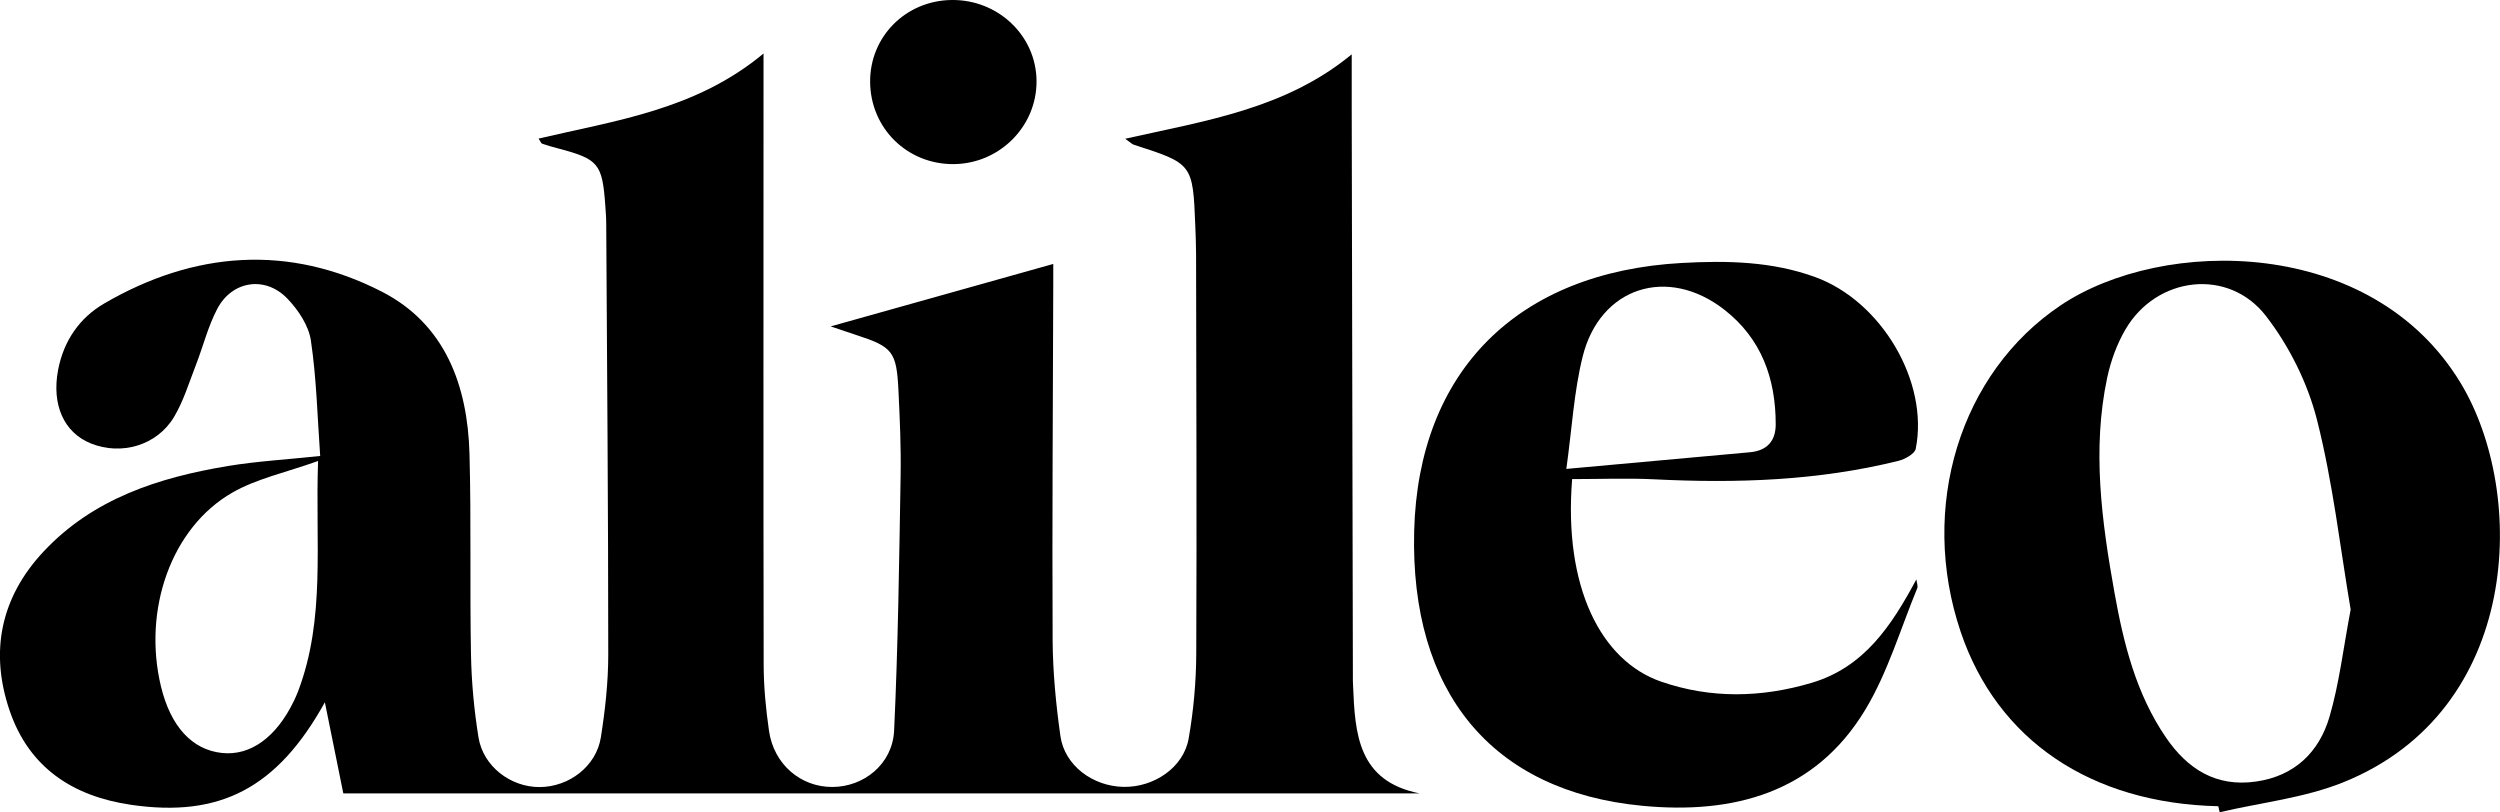
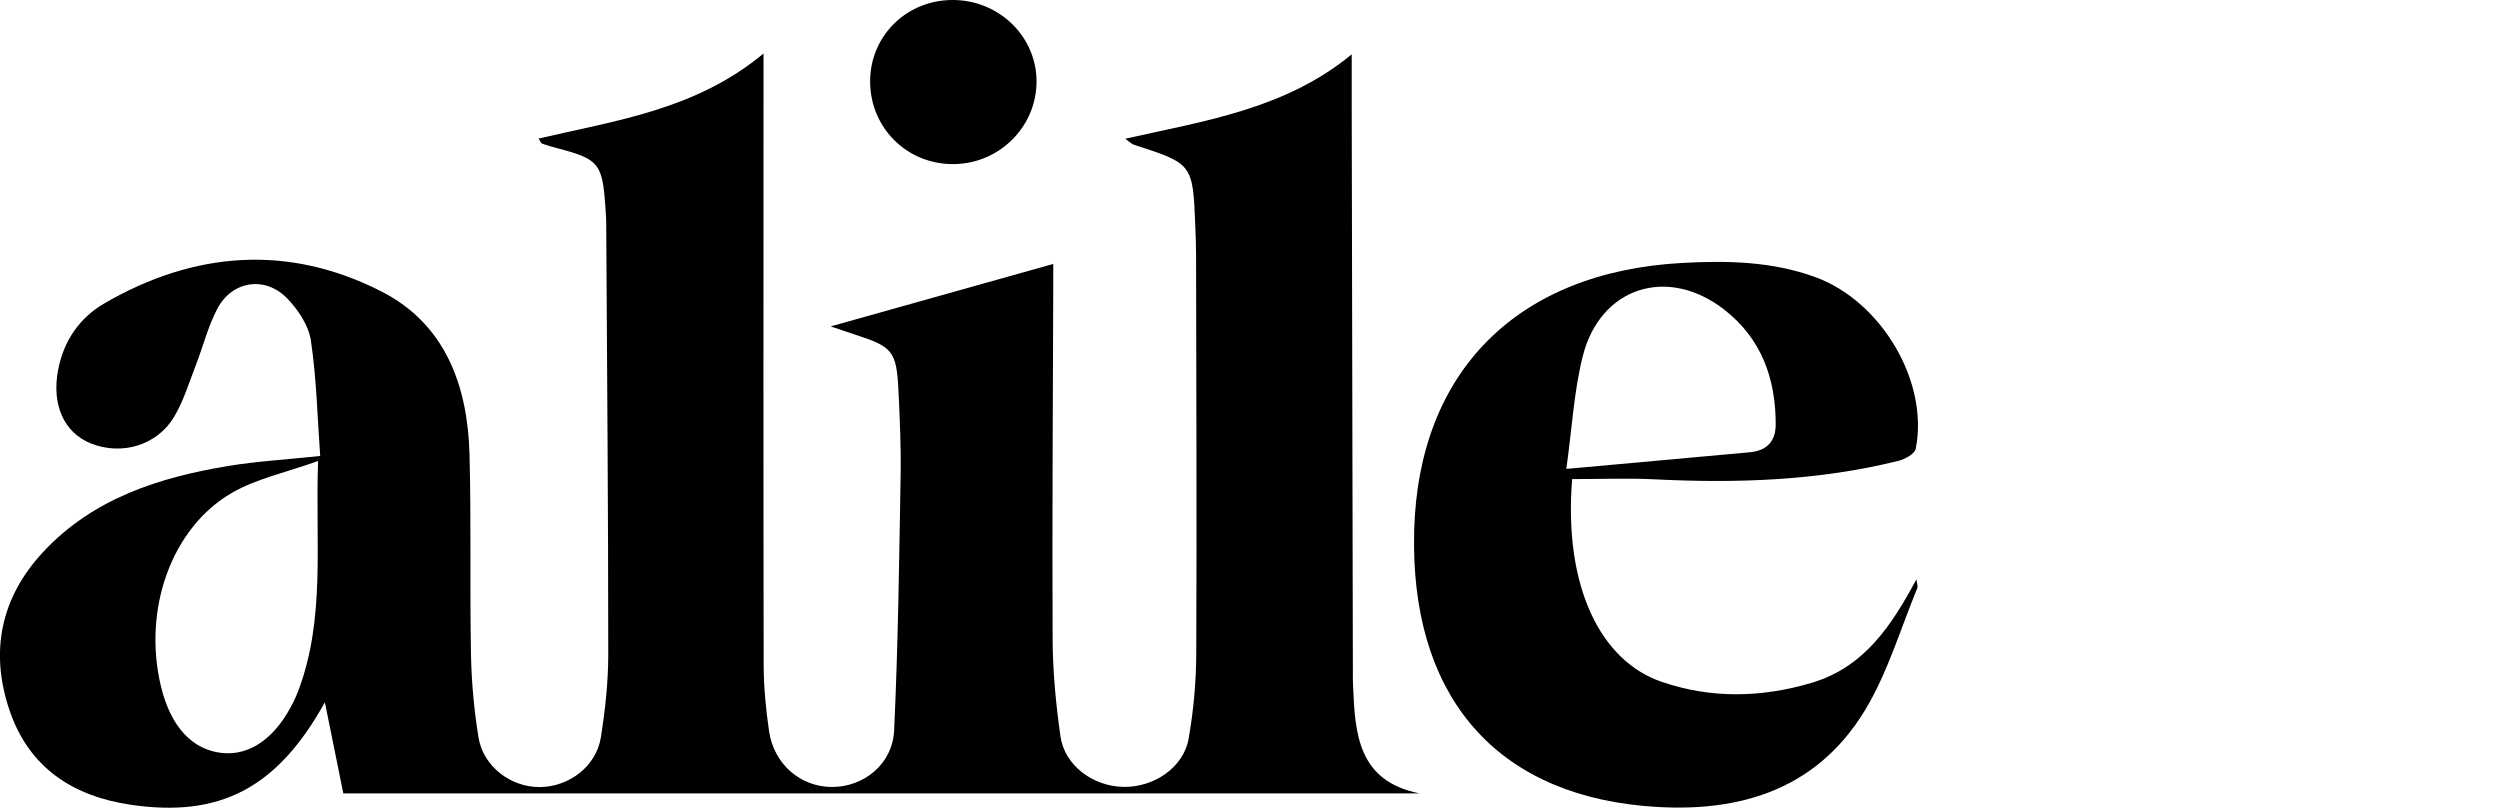
<svg xmlns="http://www.w3.org/2000/svg" viewBox="0 0 554.37 180.12" data-name="Layer 2" id="Layer_2">
  <defs>
    <style>
      .cls-1 {
        fill: #000;
        stroke-width: 0px;
      }
    </style>
  </defs>
  <g data-name="Layer 1" id="Layer_1-2">
    <path d="M249.49,30.77c17.96-4.03,35.56-6.62,50.25-18.72,0,4.48,0,8.24,0,12,.09,42.32.17,84.64.26,126.97,0,.33.03.67.04,1,.43,10.65,1.04,21.2,14.78,23.92H76.13c-1.33-6.58-2.67-13.22-4.09-20.21-10.53,19-23.22,25.64-43.02,22.73-12.86-1.89-22.56-8.22-26.88-20.87-4.46-13.06-1.99-25.1,7.48-35.24,11.01-11.79,25.56-16.46,40.91-19.01,6.38-1.06,12.88-1.42,20.47-2.23-.61-8.52-.8-17.14-2.06-25.6-.49-3.33-2.83-6.83-5.26-9.34-4.9-5.06-12.23-3.91-15.5,2.31-2.07,3.94-3.15,8.39-4.78,12.56-1.5,3.86-2.72,7.93-4.82,11.44-3.78,6.31-11.68,8.57-18.41,5.86-6.02-2.42-8.74-8.61-7.29-16.29,1.23-6.47,4.76-11.57,10.24-14.76,19.97-11.61,40.89-13.18,61.52-2.63,14.1,7.21,19.06,20.85,19.47,36.01.4,14.82.05,29.66.33,44.49.12,6.14.69,12.32,1.67,18.38,1.05,6.43,7.16,11.03,13.57,10.99,6.52-.04,12.54-4.6,13.56-11.03.96-6.07,1.64-12.25,1.64-18.39,0-31.82-.27-63.65-.45-95.47,0-1.33-.11-2.66-.2-3.99-.67-9.42-1.48-10.38-10.67-12.79-1.12-.29-2.24-.61-3.34-1-.23-.08-.36-.49-.79-1.13,17.17-4.04,34.85-6.36,49.88-18.86,0,2.47,0,4.14,0,5.82,0,43.16-.05,86.32.03,129.48,0,4.98.47,10,1.19,14.93,1.08,7.38,6.99,12.41,14,12.41,7.01,0,13.39-5.06,13.74-12.52.88-18.79,1.12-37.61,1.44-56.42.11-6.32-.17-12.66-.48-18.99-.42-8.66-1.3-9.69-9.47-12.33-1.66-.54-3.32-1.11-5.56-1.87,16.87-4.73,32.9-9.23,49.36-13.85,0,1.17,0,2.77,0,4.36-.07,26.33-.27,52.66-.14,78.98.04,7.13.73,14.31,1.73,21.38.93,6.49,7.16,11.11,13.98,11.24,6.77.13,13.33-4.31,14.45-10.7,1.09-6.2,1.66-12.57,1.69-18.87.13-29.49,0-58.99-.04-88.49,0-2.17-.1-4.33-.18-6.5-.54-13.58-.6-13.65-13.61-17.83-.41-.13-.75-.5-1.95-1.35ZM70.54,102.22c-7.13,2.56-13.58,3.9-19.01,7.01-13.57,7.77-19.92,26.01-15.84,42.97,2.14,8.88,6.88,14.06,13.53,14.77,6.3.67,12.02-3.44,15.92-11.47.36-.75.7-1.51.99-2.28,6.08-16.06,3.76-32.76,4.4-51Z" class="cls-1" />
-     <path d="M491.91,178.78c-28.28-.63-49.02-14.67-57.13-38.66-9.35-27.67-.13-57.47,22.18-72.42,22.64-15.17,68.97-15.38,88.68,17.23,14.79,24.46,13.59,72.59-26.01,88.54-8.63,3.48-18.25,4.49-27.42,6.64-.1-.45-.21-.89-.31-1.34ZM521.26,135.21c-2.33-13.72-3.93-28.17-7.48-42.14-2.07-8.14-6.16-16.34-11.31-23-8.32-10.77-24.28-8.81-31.16,2.99-1.9,3.25-3.25,6.99-4.04,10.67-3.39,15.97-1.22,31.85,1.6,47.63,2.03,11.36,4.81,22.53,11.46,32.23,4.75,6.93,11.07,10.99,19.92,9.72,8.57-1.22,13.99-6.5,16.3-14.32,2.18-7.43,3.07-15.24,4.7-23.8Z" class="cls-1" />
    <path d="M348.62,106.24c-1.93,23.99,6.41,40.29,19.7,44.9,11.06,3.83,22.27,3.58,33.4.28,11.68-3.47,17.74-12.7,23.23-22.94.07.67.41,1.45.18,2-3.73,9.04-6.53,18.66-11.53,26.94-11.16,18.48-29.31,23.17-49.37,21.27-33.51-3.18-51.55-25.27-50.64-60.94.91-35.42,22.88-57.44,59.39-59.44,10.02-.55,20.01-.36,29.59,3.15,14.67,5.37,25.2,23.23,22.24,38.06-.23,1.13-2.4,2.32-3.87,2.68-17.78,4.41-35.85,5-54.05,4.09-5.97-.3-11.97-.05-18.27-.05ZM347.33,103.98c14.55-1.32,27.61-2.51,40.68-3.69,3.79-.34,5.75-2.45,5.75-6.19,0-10.16-3.16-19.01-11.4-25.43-12.58-9.8-27.58-5.01-31.41,10.41-1.94,7.8-2.37,15.98-3.62,24.9Z" class="cls-1" />
    <path d="M211.45,36.39c-10.29.07-18.45-7.98-18.5-18.26C192.9,8.12,200.83.14,210.99,0c10.32-.14,18.78,7.9,18.86,17.93.08,10.09-8.2,18.39-18.39,18.46Z" class="cls-1" />
  </g>
</svg>